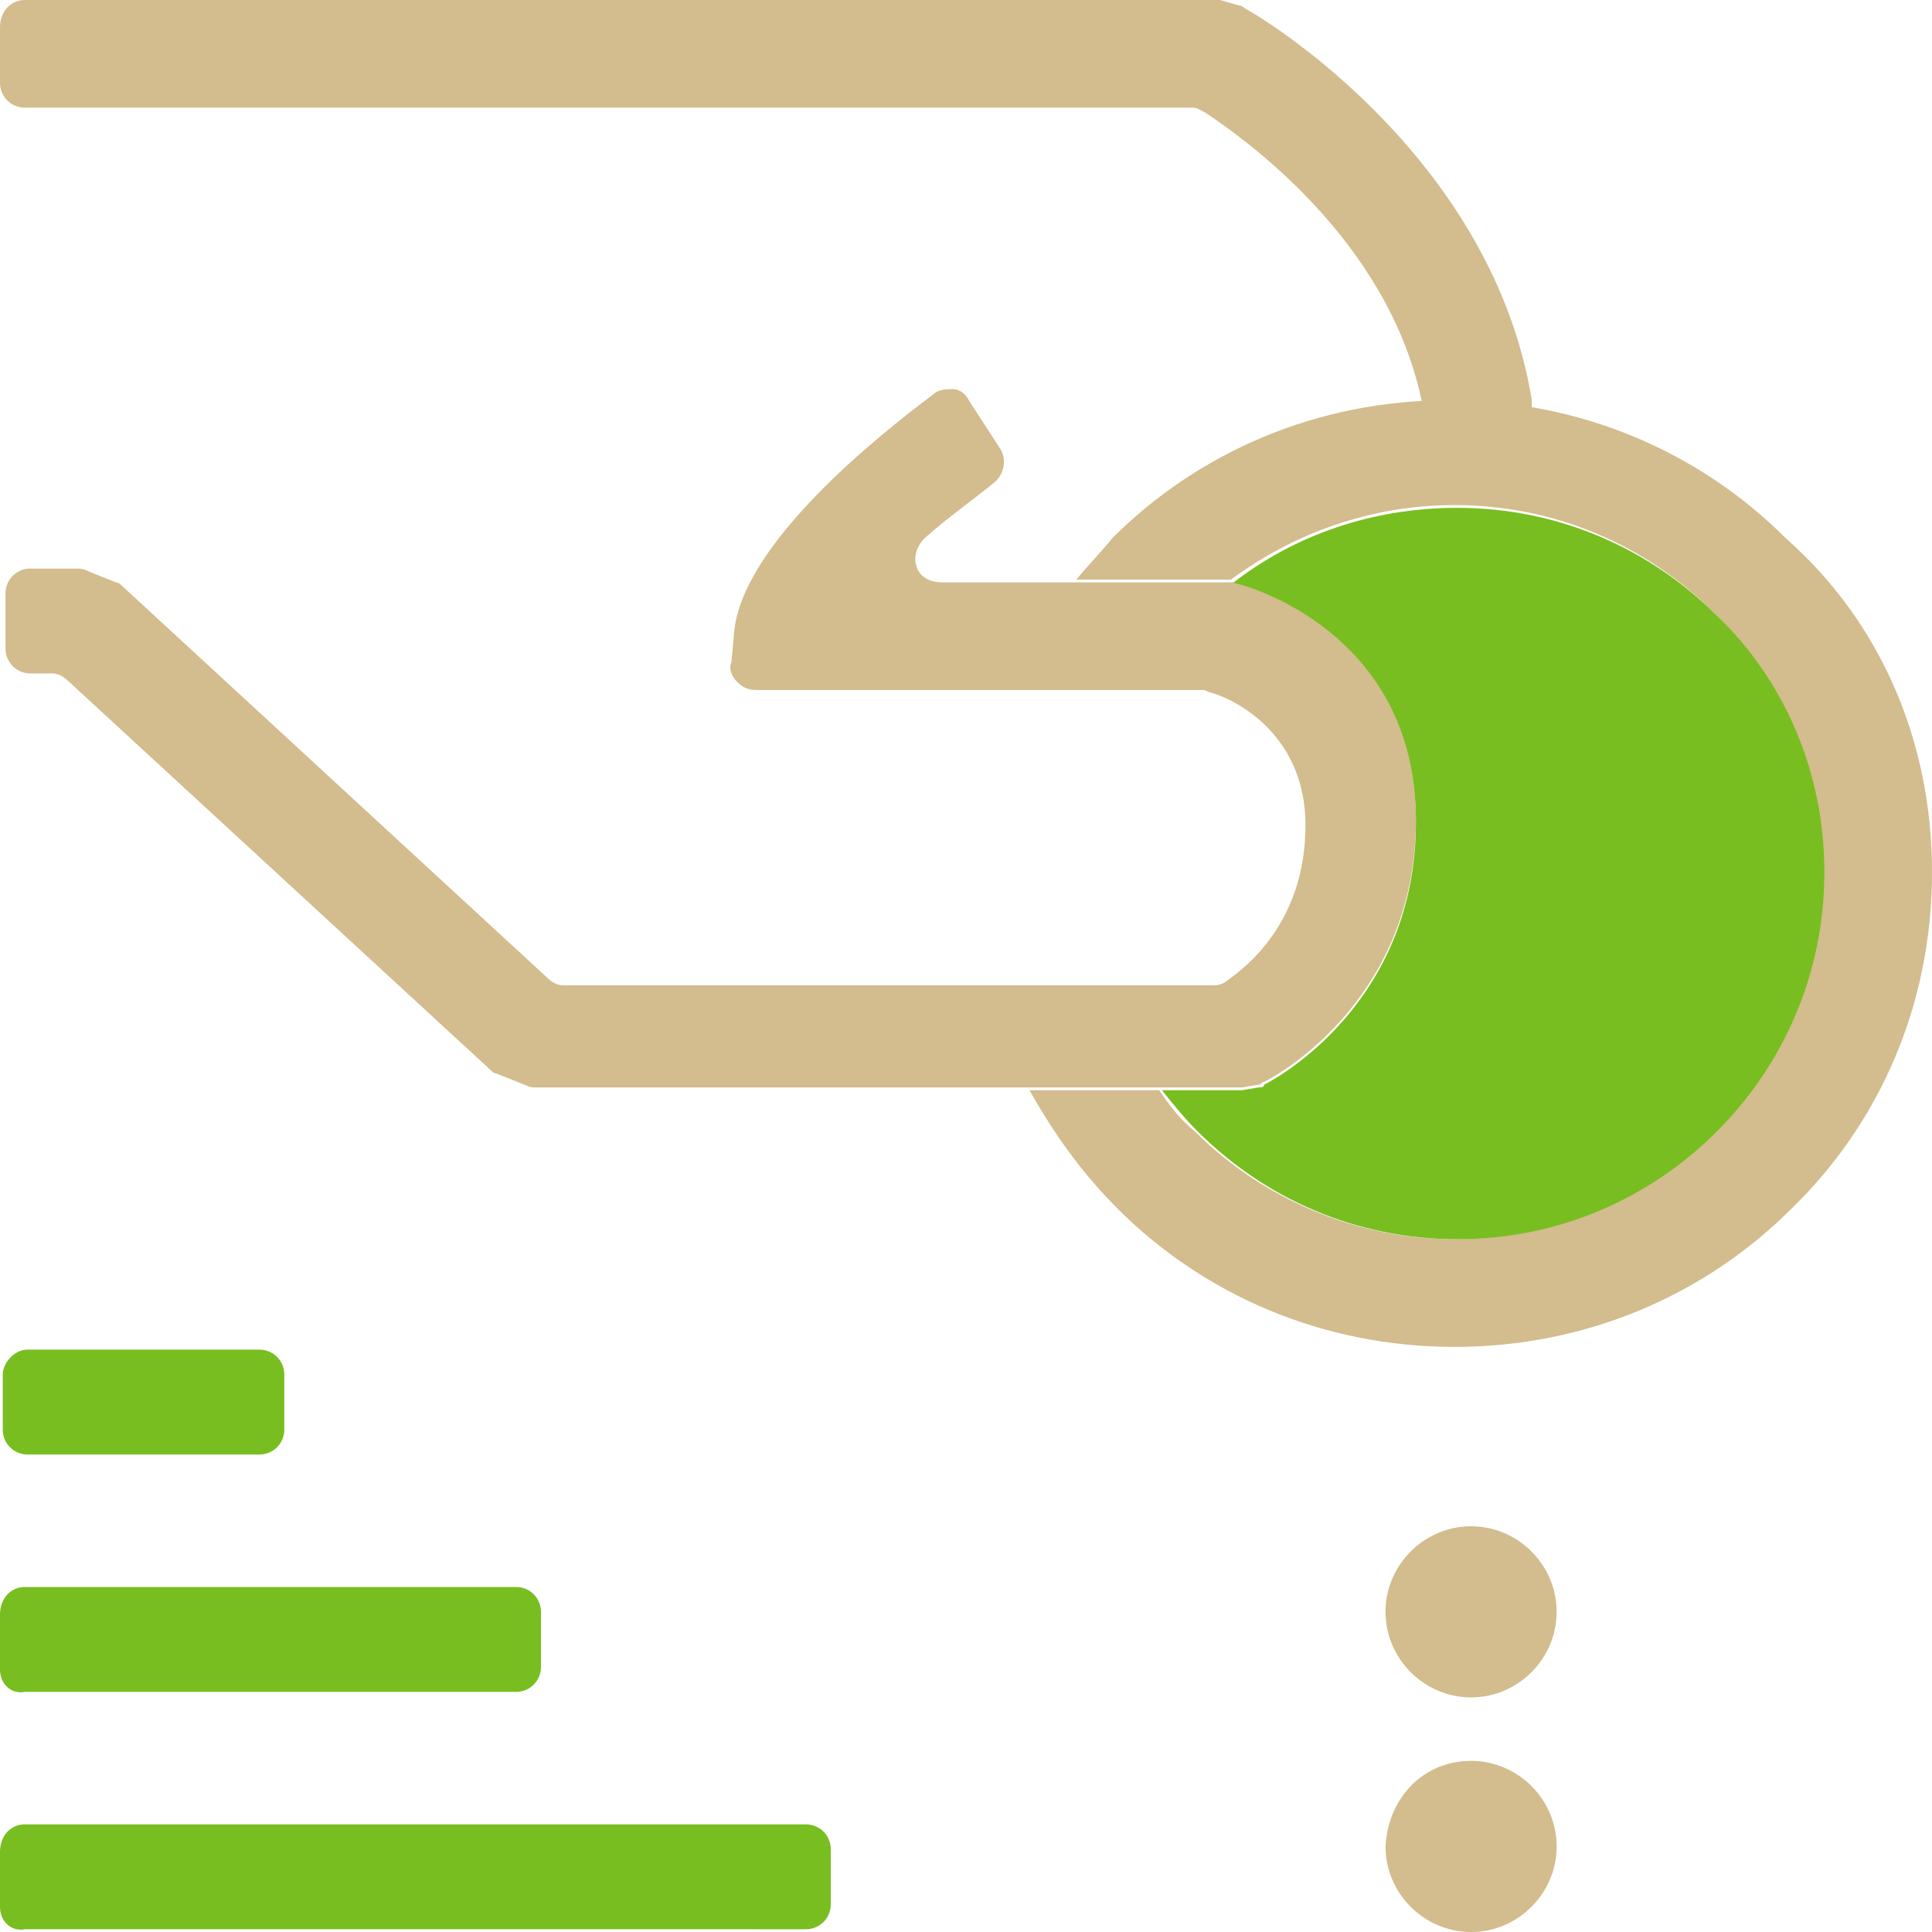
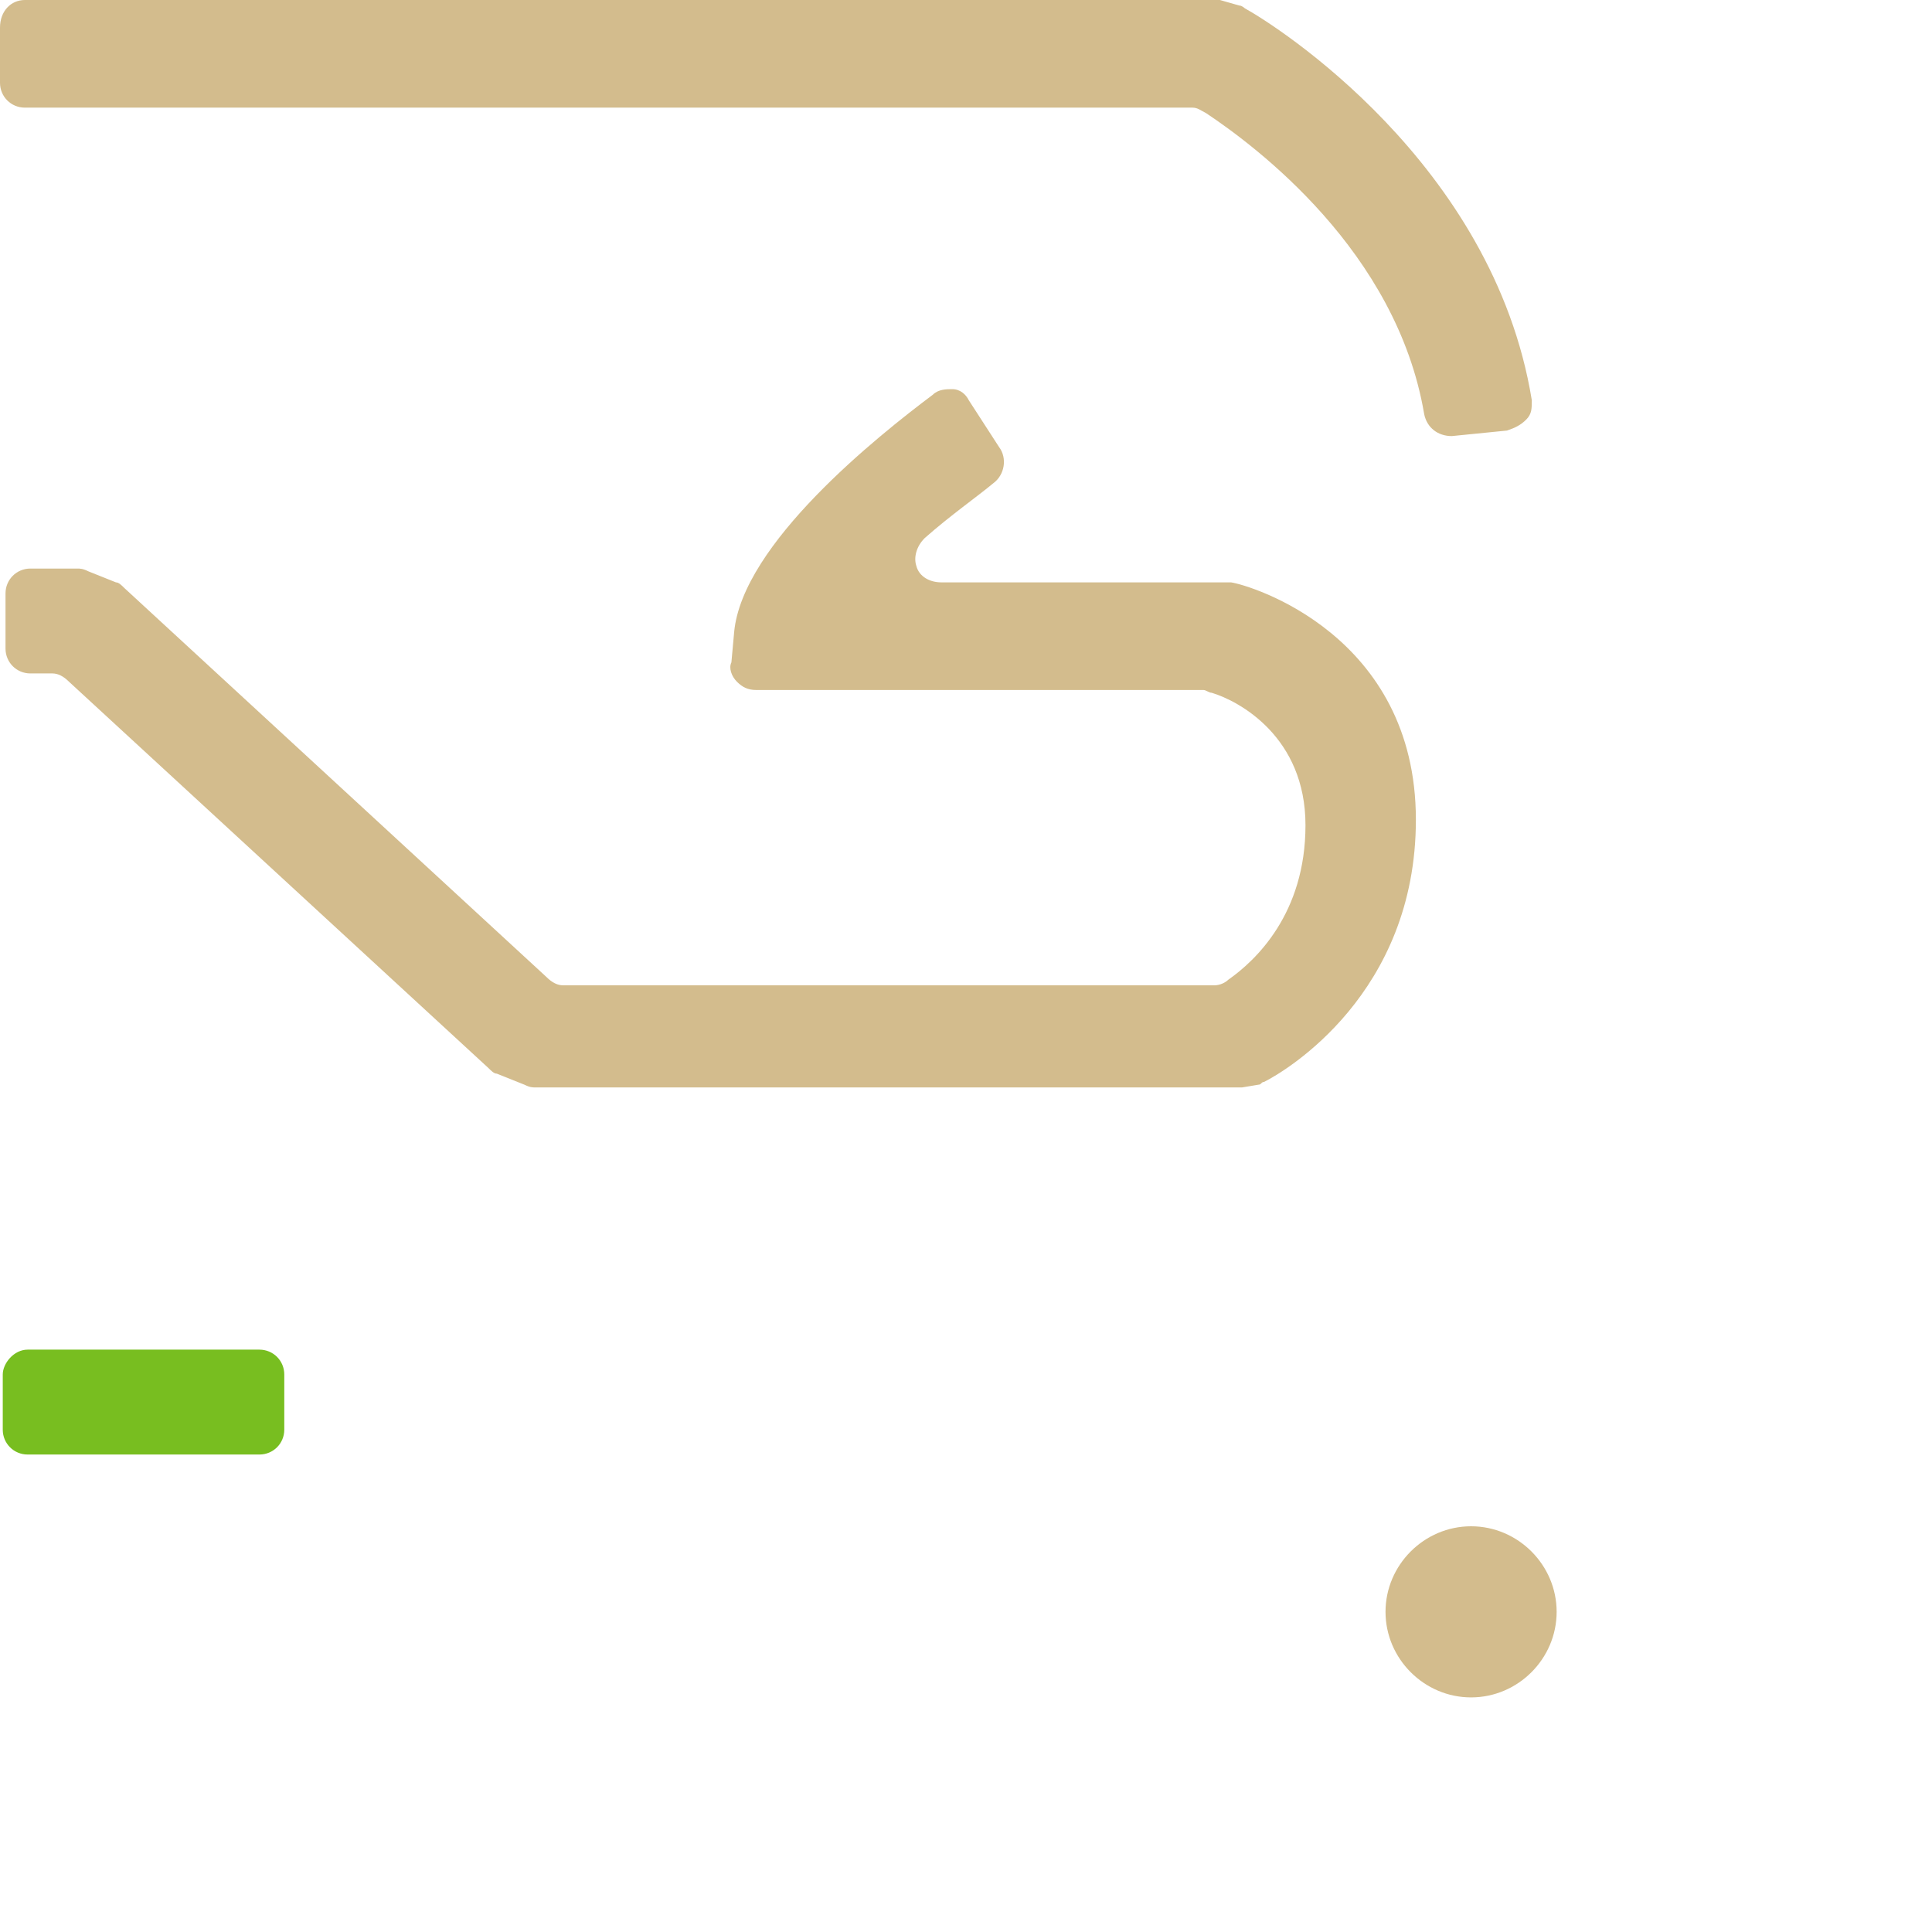
<svg xmlns="http://www.w3.org/2000/svg" xmlns:xlink="http://www.w3.org/1999/xlink" version="1.1" id="Layer_1" x="0px" y="0px" viewBox="0 0 70 70" style="enable-background:new 0 0 70 70;" xml:space="preserve">
  <style type="text/css">
	.st0{clip-path:url(#SVGID_00000046319720982601471110000017366384724510130324_);}
	.st1{fill-rule:evenodd;clip-rule:evenodd;fill:#D3BC8D;}
	.st2{fill:#78BE20;}
	.st3{fill-rule:evenodd;clip-rule:evenodd;fill:#78BE20;}
</style>
  <g>
    <defs>
      <rect id="SVGID_1_" width="70" height="70" />
    </defs>
    <clipPath id="SVGID_00000119076021185324931390000017208017740214125197_">
      <use xlink:href="#SVGID_1_" style="overflow:visible;" />
    </clipPath>
    <g style="clip-path:url(#SVGID_00000119076021185324931390000017208017740214125197_);">
      <path class="st1" d="M0.9,0h43.1c0.1,0,0.2,0,0.2,0l0.7,0.2c0.1,0,0.2,0.1,0.2,0.1c1.1,0.6,9,5.6,10.4,14.2c0,0.3,0,0.5-0.2,0.7    c-0.2,0.2-0.4,0.3-0.7,0.4l-2,0.2c-0.5,0-0.9-0.3-1-0.8c-1-5.9-6.1-9.7-7.9-10.9c-0.2-0.1-0.3-0.2-0.5-0.2H0.9C0.4,3.9,0,3.5,0,3    v-2C0,0.4,0.4,0,0.9,0z" />
-       <path class="st1" d="M70,31.6c0,4.8-1.9,9.1-5.1,12.2c-3.1,3.1-7.4,5-12.2,5c-4.8,0-9.1-1.9-12.2-5c-1.3-1.3-2.3-2.7-3.2-4.3H42    c0.4,0.6,0.8,1.1,1.3,1.5c2.4,2.4,5.8,3.9,9.4,3.9c3.7,0,7-1.5,9.4-3.9c2.4-2.4,3.9-5.7,3.9-9.4s-1.5-7-3.9-9.4    c-2.4-2.4-5.7-3.9-9.4-3.9c-3,0-5.8,1-8.1,2.7c0,0,0,0-0.1,0c0,0,0,0,0,0c0,0,0,0-0.1,0c0,0,0,0,0,0l0,0c0,0,0,0,0,0l-0.4,0    l-0.1,0h-4.9c0.4-0.5,0.9-1,1.3-1.5c3.1-3.1,7.4-5,12.2-5s9.1,1.9,12.2,5C68.1,22.5,70,26.8,70,31.6z" />
      <path class="st1" d="M53.3,55.3c1.7,0,3.1,1.4,3.1,3.1c0,1.7-1.4,3.1-3.1,3.1s-3.1-1.4-3.1-3.1S51.6,55.3,53.3,55.3z" />
-       <path class="st1" d="M53.3,63.8c1.7,0,3.1,1.4,3.1,3.1c0,1.7-1.4,3.1-3.1,3.1s-3.1-1.4-3.1-3.1C50.3,65.1,51.6,63.8,53.3,63.8z" />
      <path class="st2" d="M1,48.9h8.4c0.5,0,0.9,0.4,0.9,0.9v2c0,0.5-0.4,0.9-0.9,0.9H1c-0.5,0-0.9-0.4-0.9-0.9v-2    C0.1,49.4,0.5,48.9,1,48.9L1,48.9z" />
-       <path class="st2" d="M0.9,57.5h17.8c0.5,0,0.9,0.4,0.9,0.9v2c0,0.5-0.4,0.9-0.9,0.9H0.9C0.4,61.4,0,61,0,60.5v-2    C0,57.9,0.4,57.5,0.9,57.5z" />
-       <path class="st2" d="M0.9,66.1h28.3c0.5,0,0.9,0.4,0.9,0.9v2c0,0.5-0.4,0.9-0.9,0.9H0.9C0.4,70,0,69.6,0,69.1v-2    C0,66.5,0.4,66.1,0.9,66.1z" />
-       <path class="st3" d="M66.1,31.6c0,3.7-1.5,7-3.9,9.4c-2.4,2.4-5.7,3.9-9.4,3.9s-7-1.5-9.4-3.9c-0.5-0.5-0.9-1-1.3-1.5h2.7    c0.1,0,0.1,0,0.2,0l0.6-0.1c0.1,0,0.2,0,0.2-0.1c0.8-0.4,5.5-3.2,5.5-9.5c0-6.7-5.9-8.5-6.7-8.7c0,0,0,0,0.1,0    c2.2-1.7,5-2.7,8.1-2.7c3.7,0,7,1.5,9.4,3.9C64.6,24.6,66.1,27.9,66.1,31.6z" />
      <path class="st1" d="M51.3,29.7c0,6.3-4.7,9.1-5.5,9.5c-0.1,0-0.1,0.1-0.2,0.1l-0.6,0.1c-0.1,0-0.1,0-0.2,0H19.4    c-0.1,0-0.2,0-0.4-0.1l-1-0.4c-0.1,0-0.2-0.1-0.3-0.2L2.5,24.7c-0.2-0.2-0.4-0.3-0.6-0.3H1.1c-0.5,0-0.9-0.4-0.9-0.9v-2    c0-0.5,0.4-0.9,0.9-0.9h1.7c0.1,0,0.2,0,0.4,0.1l1,0.4c0.1,0,0.2,0.1,0.3,0.2l15.3,14.1c0.2,0.2,0.4,0.3,0.6,0.3H44    c0.2,0,0.4-0.1,0.5-0.2c1-0.7,2.8-2.4,2.8-5.6c0-3.2-2.4-4.5-3.4-4.8c-0.1,0-0.2-0.1-0.3-0.1H27.4c-0.3,0-0.5-0.1-0.7-0.3    c-0.2-0.2-0.3-0.5-0.2-0.7l0.1-1.1c0.3-3.2,5.2-7.1,7.2-8.6c0.2-0.2,0.5-0.2,0.7-0.2c0.3,0,0.5,0.2,0.6,0.4l1.1,1.7    c0.3,0.4,0.2,1-0.2,1.3c-0.6,0.5-1.6,1.2-2.5,2c-0.3,0.3-0.4,0.7-0.3,1c0.1,0.4,0.5,0.6,0.9,0.6H44c0,0,0.1,0,0.1,0l0.4,0    c0,0,0,0,0,0c0,0,0,0,0,0c0,0,0,0,0.1,0c0,0,0,0,0,0C45.3,21.2,51.3,23,51.3,29.7z" />
    </g>
  </g>
</svg>